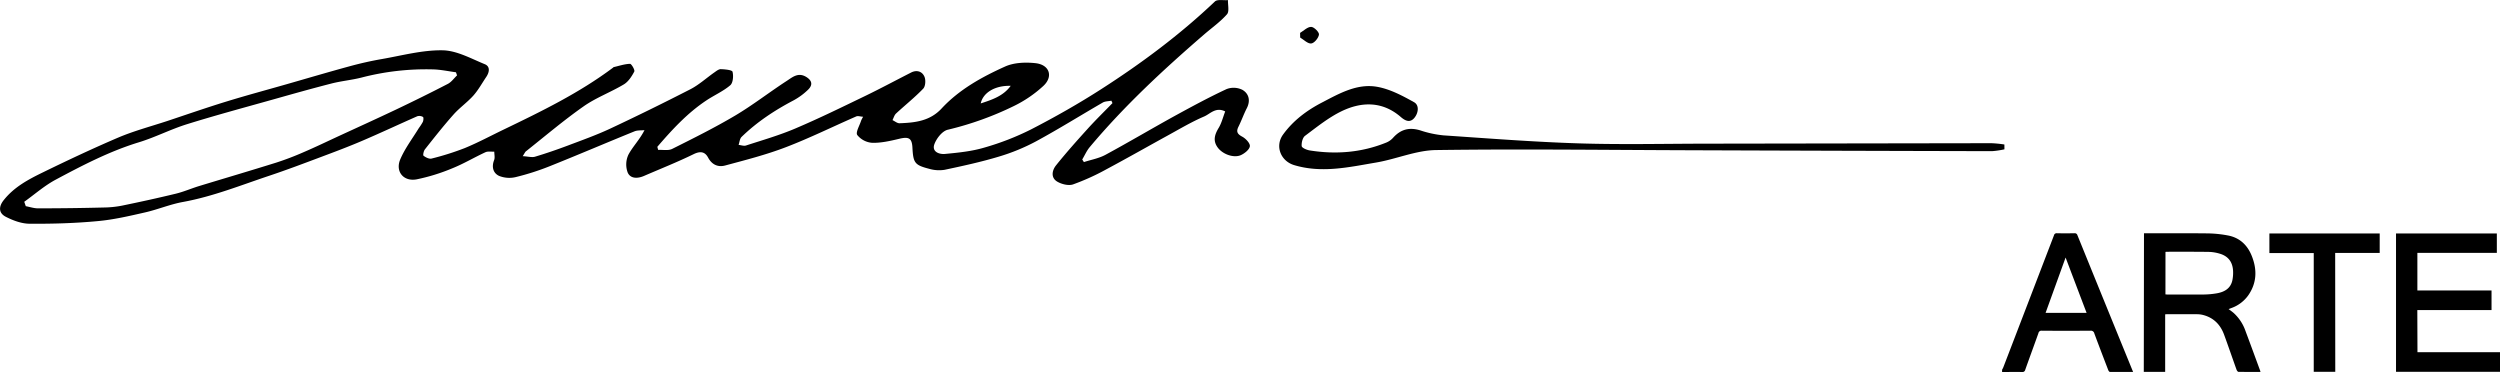
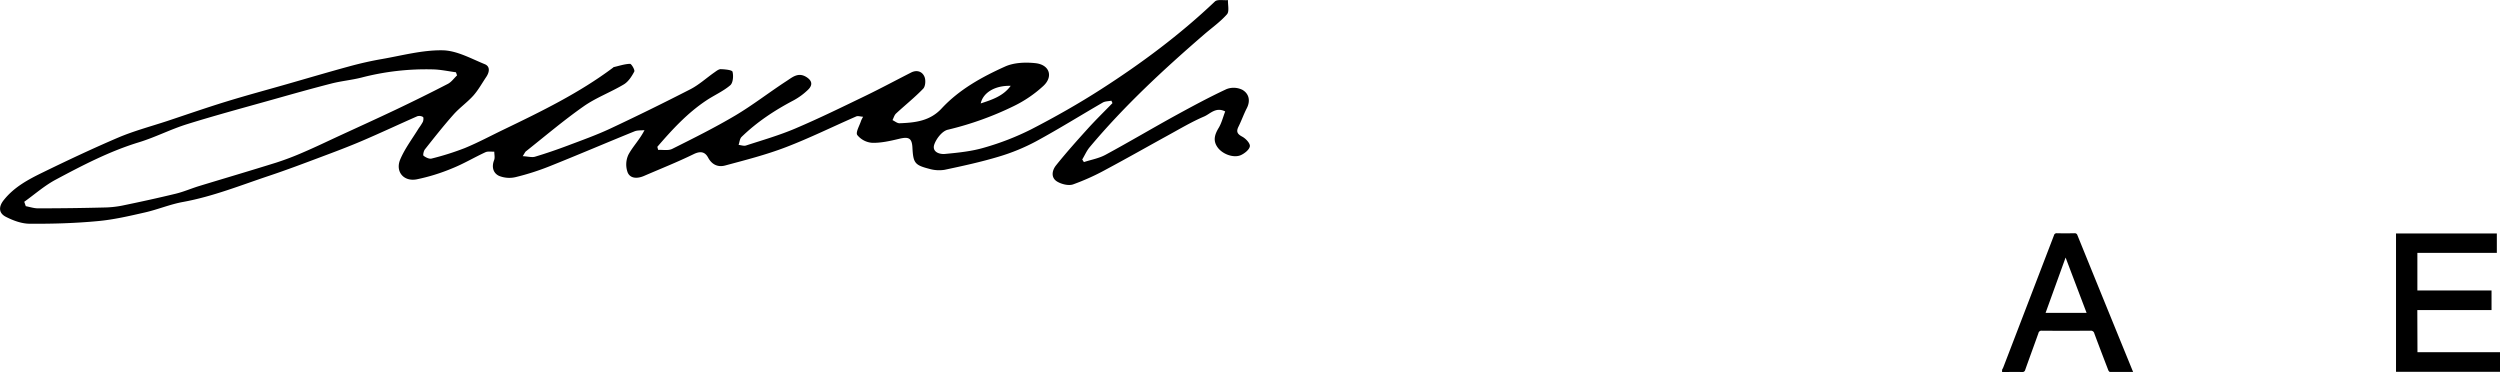
<svg xmlns="http://www.w3.org/2000/svg" id="Layer_1" data-name="Layer 1" viewBox="0 0 1352.83 201.29">
  <path d="M311.74,476.71c2.95.16,5,.79,6.69.28,6-1.8,11.95-3.85,17.82-6.06,7.58-2.86,15.24-5.6,22.57-9q22-10.32,43.69-21.45c4.64-2.4,8.62-6.07,12.94-9.09,1.09-.76,2.37-1.81,3.52-1.76,2.23.08,6.07.43,6.31,1.41.57,2.27.29,6-1.23,7.3-3.86,3.28-8.69,5.38-12.95,8.22-10.3,6.85-18.55,15.84-26.52,25.09l.45,1.67c2.55-.14,5.5.5,7.6-.55,11.53-5.76,23.09-11.52,34.16-18.08,9.51-5.65,18.3-12.51,27.59-18.56,3.15-2,6.34-5.06,10.84-2.26,3.39,2.11,3.36,4.53.94,6.87a35.6,35.6,0,0,1-8,5.85c-10.19,5.37-19.71,11.64-28,19.71-1,1-1.09,2.85-1.6,4.31,1.35.13,2.83.71,4,.33,9-2.93,18.1-5.54,26.75-9.23,12.93-5.5,25.56-11.7,38.22-17.81,8.22-4,16.26-8.31,24.39-12.45,3.1-1.58,6-.57,7.2,2.24.79,1.79.58,5.2-.65,6.48-4.59,4.78-9.83,8.93-14.7,13.45-.94.88-1.31,2.37-1.93,3.58,1.27.6,2.57,1.74,3.82,1.7,8.37-.31,16.43-1.16,22.76-8,9.54-10.27,21.73-17,34.27-22.66,4.84-2.2,11.12-2.45,16.55-1.85,7.57.83,9.72,7.21,4.25,12.29a66.14,66.14,0,0,1-15.82,10.82,171.16,171.16,0,0,1-35.9,12.9c-3,.7-6.1,4.66-7.26,7.82-1.51,4.12,2.63,5.58,5.76,5.28,7.1-.67,14.34-1.39,21.14-3.4a144.54,144.54,0,0,0,25.46-9.9c12.94-6.68,25.67-13.88,37.92-21.76,21.81-14,42.62-29.48,61.5-47.42,1.37-1.3,4.68-.55,7.09-.76-.11,2.61.81,6.13-.53,7.66-3.58,4.07-8.14,7.27-12.29,10.85-22,19-43.33,38.75-62.05,61.11-1.63,1.95-2.65,4.4-4,6.62l.9,1.41c3.9-1.28,8.1-2,11.65-3.92,12.67-6.85,25.05-14.2,37.67-21.15,9.15-5,18.37-10,27.84-14.41a10.66,10.66,0,0,1,8.59.37c3.57,2.07,4.51,5.88,2.38,10-1.65,3.22-2.85,6.67-4.46,9.91-1.35,2.71-.68,4,2,5.44,1.89,1,4.33,3.58,4.14,5.17-.22,1.81-2.82,3.89-4.85,4.81-3.8,1.72-9.83-.41-12.54-4.09s-1.68-7,.52-10.65c1.58-2.61,2.31-5.74,3.52-8.89-5.09-2.58-8.12,1.32-11.37,2.72-7,3-13.51,6.91-20.17,10.55-10.91,6-21.7,12.13-32.68,18a125,125,0,0,1-18.08,8.21c-2.46.84-6.2-.08-8.59-1.5-3.58-2.13-2.8-6.1-.66-8.78,5.47-6.84,11.33-13.4,17.22-19.9,4.29-4.74,8.88-9.21,13.34-13.8l-.59-1.31c-1.56.32-3.34.27-4.65,1-12,6.94-23.81,14.31-36,20.93a107.4,107.4,0,0,1-20.22,8.32c-9.65,2.91-19.55,5.06-29.42,7.15a18.91,18.91,0,0,1-8.37-.56c-7.78-2-8.57-3.23-9-11.37-.27-5.21-1.94-6.11-7.17-4.85-4.78,1.14-9.73,2.28-14.57,2.17a11.37,11.37,0,0,1-8.11-4.21c-1-1.44,1.25-5.1,2.07-7.76a18.76,18.76,0,0,1,1.09-2.12c-1.51-.1-2.79-.59-3.69-.2-12.76,5.56-25.28,11.76-38.26,16.72-10.61,4.06-21.72,6.89-32.72,9.85-3.71,1-7.07-.31-9.18-4.23-1.73-3.24-4.2-3.71-7.91-1.89-8.77,4.29-17.87,7.89-26.83,11.77-3.41,1.48-7.32,1.56-8.8-1.84a12.52,12.52,0,0,1,.36-9.61c2.33-4.43,6.09-8.11,8.73-13.33-1.79.18-3.73,0-5.33.61-15.34,6.23-30.56,12.74-45.93,18.89A136.74,136.74,0,0,1,308.08,488a14.88,14.88,0,0,1-9.11-.61c-3.22-1.48-4.17-4.84-2.7-8.58.52-1.32.08-3,.08-4.55-1.61.09-3.44-.3-4.81.33-6,2.77-11.74,6.21-17.86,8.67a103.89,103.89,0,0,1-19.38,6c-7.06,1.3-11.62-4.26-8.82-10.83,2.56-6,6.63-11.32,10.06-16.93a28.64,28.64,0,0,0,2.15-3.34c.35-.8.48-2.42.08-2.66a3.85,3.85,0,0,0-3.09-.39c-10,4.4-19.9,9.06-30,13.37-7.32,3.13-14.79,5.93-22.24,8.72-9.28,3.48-18.55,7-28,10.15-15.38,5.14-30.46,11.21-46.55,14.14-7,1.27-13.68,4.11-20.63,5.68-8.42,1.92-16.92,3.91-25.49,4.68C69.62,513,57.26,513.36,45,513.27c-4.36,0-9-1.71-13-3.77s-3.87-5.62-1-9.13c5.59-7,13.24-11.07,21-14.85,13.51-6.59,27.1-13,40.94-18.91,8.51-3.6,17.54-6,26.33-8.89,10.65-3.54,21.24-7.23,32-10.54s21.58-6.22,32.38-9.31c11.46-3.28,22.89-6.67,34.39-9.8,5.76-1.57,11.6-2.9,17.48-3.92,10.93-1.9,21.93-4.91,32.86-4.73,7.68.12,15.4,4.49,22.87,7.53,3,1.25,2.47,4.33.78,6.85-2.28,3.38-4.25,7-6.94,10.06-3.3,3.7-7.49,6.61-10.79,10.32-5.39,6.06-10.42,12.45-15.46,18.82-.7.88-1.18,3.14-.76,3.48,1.18.91,3.08,1.86,4.35,1.52a147,147,0,0,0,18-5.69c7.15-2.95,14-6.63,21-10,20.45-9.85,40.86-19.78,59.15-33.47.13-.1.23-.28.37-.32,3-.68,5.89-1.69,8.86-1.78.78,0,2.73,3.35,2.3,4.18-1.37,2.61-3.2,5.47-5.63,6.93-7.09,4.26-15.06,7.18-21.79,11.9-10.71,7.51-20.7,16-31,24.17C313.08,474.29,312.85,475,311.74,476.71ZM42,501.39c.28.79.56,1.59.83,2.38,2.21.41,4.42,1.18,6.62,1.17q17.74,0,35.48-.45a54.87,54.87,0,0,0,9.92-1c9.75-2,19.47-4.13,29.14-6.47,4.13-1,8.09-2.71,12.17-4,14.06-4.29,28.17-8.43,42.19-12.82a155.63,155.63,0,0,0,14.84-5.66c6.23-2.67,12.35-5.62,18.5-8.47,10.5-4.84,21-9.61,31.46-14.57,9.41-4.48,18.76-9.08,28-13.87,2-1,3.39-3.07,5.06-4.64l-.6-1.68c-4.05-.54-8.08-1.42-12.14-1.55a138.84,138.84,0,0,0-39,4.42c-5.31,1.35-10.83,1.84-16.13,3.19-10.75,2.75-21.43,5.77-32.11,8.78-15.44,4.34-30.93,8.51-46.24,13.28-8.8,2.75-17.11,7.06-25.93,9.76-16,4.89-30.66,12.55-45.26,20.35C52.81,492.79,47.58,497.41,42,501.39Zm533.8-62.75c-8.71-.22-15,3.82-16.22,9.53C565.72,446.17,571.84,444.15,575.8,438.64Z" transform="translate(-28.88 -392.2)" />
-   <path d="M1113.54,473a45.43,45.43,0,0,1-6.7,1q-81.46-.18-162.93-.49c-46-.15-92-.75-137.92-.11-10.85.15-21.57,4.91-32.49,6.76-14.66,2.48-29.33,5.9-44.34,1.38-7.28-2.2-10.5-10.32-5.94-16.58,5.51-7.56,12.77-13,21-17.27,9.42-4.9,19.07-10.48,30-8.49,6.92,1.25,13.61,4.81,19.86,8.31,2.93,1.65,2.35,5.88.12,8.52s-4.72,1.72-7.27-.49c-9.91-8.61-21.19-8.43-32.18-3.11-7,3.41-13.32,8.52-19.65,13.25-1.34,1-2,3.75-1.84,5.56.11,1,2.72,2.1,4.32,2.36,14.22,2.27,28.15,1.17,41.58-4.3a10.2,10.2,0,0,0,3.56-2.54c4.17-4.65,8.86-5.8,14.74-4a57.05,57.05,0,0,0,12.5,2.69c24.38,1.65,48.76,3.56,73.17,4.33,23.13.73,46.31.19,69.46.16q77-.12,153.93-.25a63.28,63.28,0,0,1,7,.7Z" transform="translate(-28.88 -392.2)" />
-   <path d="M732.4,410c2-1.19,4-3.28,6-3.25,1.53,0,4.38,2.86,4.22,4.15-.23,1.86-2.52,4.64-4.18,4.83-1.85.22-4-2-6-3.22C732.41,411.65,732.41,410.81,732.4,410Z" transform="translate(-28.88 -392.2)" />
  <path d="M1112.27,592.27a11.23,11.23,0,0,0,.68-1.34q13.71-35.67,27.39-71.36a1.45,1.45,0,0,1,1.62-1.15c3.16.06,6.32.05,9.48,0a1.44,1.44,0,0,1,1.59,1.05q14.17,34.9,28.42,69.79c.55,1.36,1.11,2.72,1.72,4.21-4.29,0-8.4,0-12.51,0-.32,0-.79-.57-.94-1-2.54-6.59-5.07-13.2-7.53-19.82a1.88,1.88,0,0,0-2.12-1.49q-13.14.09-26.28,0a1.63,1.63,0,0,0-1.85,1.32c-2.36,6.63-4.8,13.22-7.15,19.85a1.49,1.49,0,0,1-1.72,1.17c-3.59-.06-7.2,0-10.8,0Zm34.37-60.71-10.83,29.94H1158C1154.22,551.56,1150.49,541.73,1146.64,531.56Z" transform="translate(-28.88 -392.2)" />
-   <path d="M1189.06,518.44h1.43c11.12,0,22.25-.08,33.36.06a62.79,62.79,0,0,1,10.59,1.11c6.45,1.19,10.68,5.29,13,11.23,2.9,7.34,2.69,14.55-2,21.24a19.07,19.07,0,0,1-9.08,6.81l-1.51.57c1,.74,1.92,1.39,2.78,2.14a23.62,23.62,0,0,1,6.37,9.75c2.67,7.1,5.27,14.23,7.89,21.35.08.22.13.45.22.77-4,0-8,0-11.93-.05-.34,0-.82-.63-1-1.07-2.28-6.35-4.46-12.74-6.78-19.07-2-5.4-5.63-9.13-11.31-10.62a13.25,13.25,0,0,0-3.2-.42c-5.56,0-11.12,0-16.68,0l-.69.06v31.13h-11.57Zm11.61,33.06c.34,0,.61.07.88.07,6.64,0,13.28.06,19.91,0a44.38,44.38,0,0,0,6.91-.63c4.31-.74,7.74-2.7,8.59-7.44a20.45,20.45,0,0,0,.29-5c-.35-4.78-2.78-7.78-7.38-9.08a22.15,22.15,0,0,0-5.65-.91c-7.67-.11-15.35-.07-23-.07a2.77,2.77,0,0,0-.53.1Z" transform="translate(-28.88 -392.2)" />
  <path d="M1337.05,582.8h44.66v10.58h-56.27V518.54H1380v10.51h-43v20.32h40.13V560h-40.16Z" transform="translate(-28.88 -392.2)" />
-   <path d="M1292.57,593.41h-11.65V529.14h-24V518.52h59.69v10.54h-24.09Z" transform="translate(-28.88 -392.2)" />
</svg>